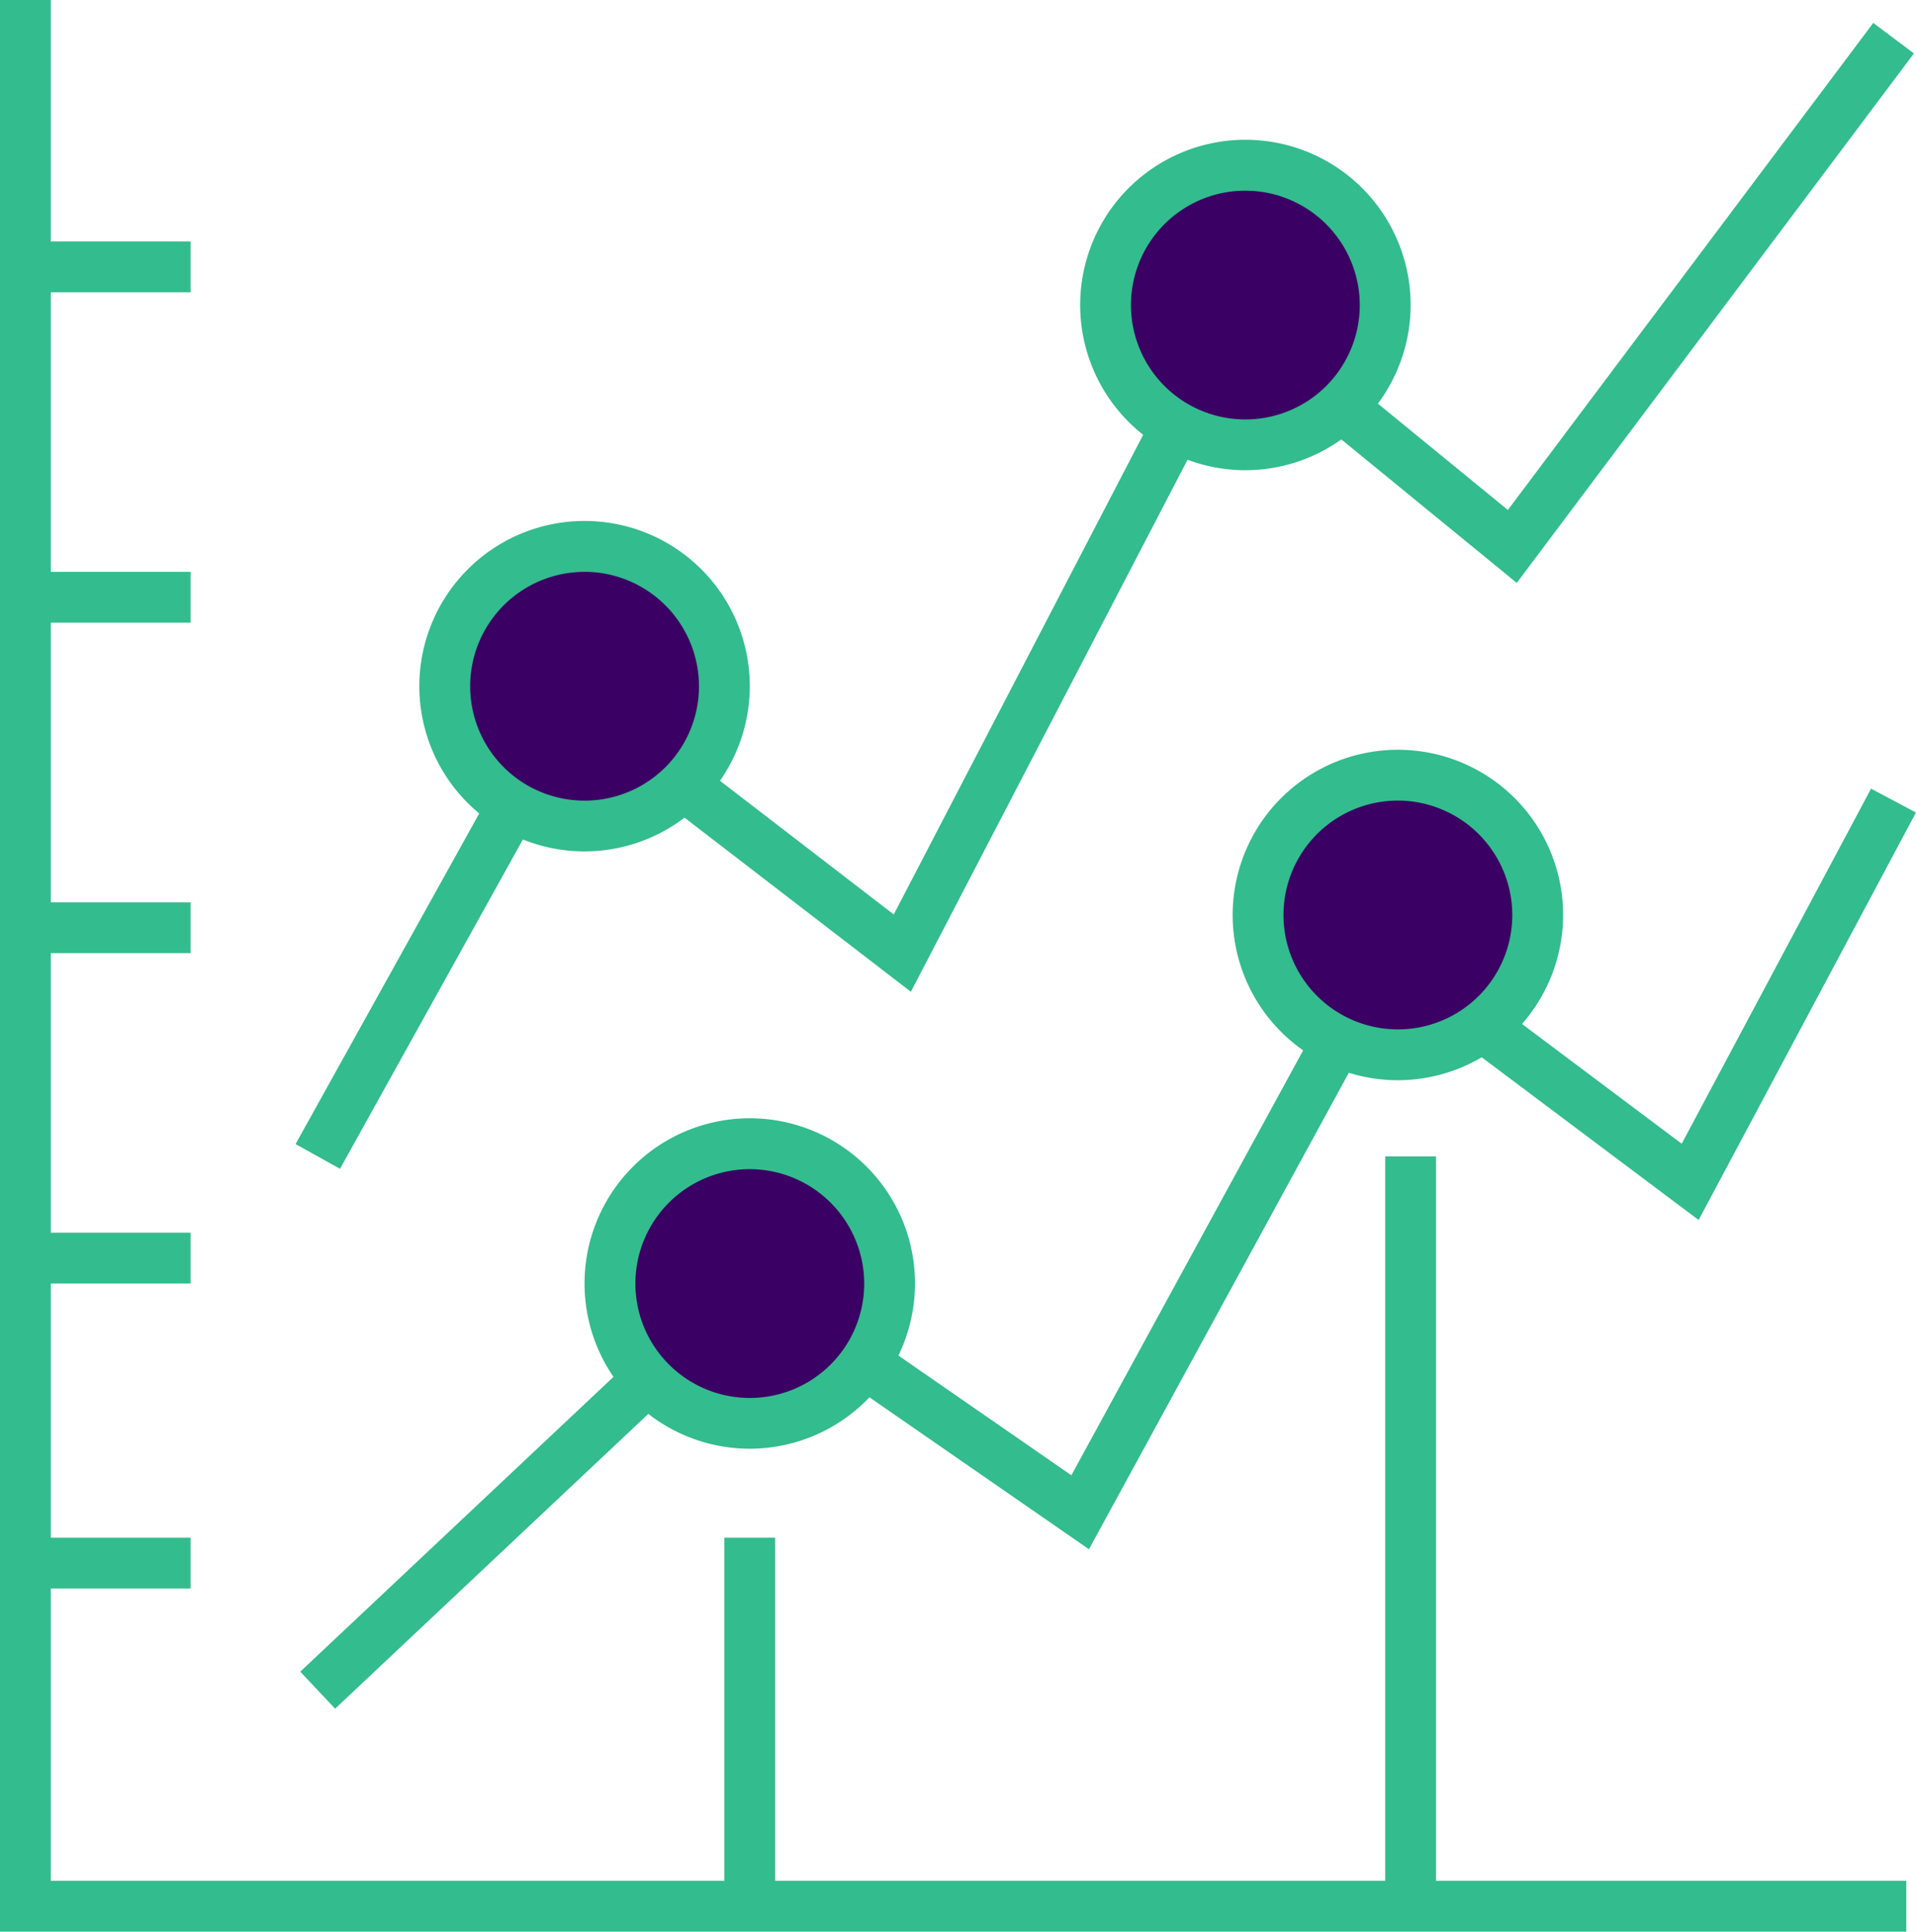
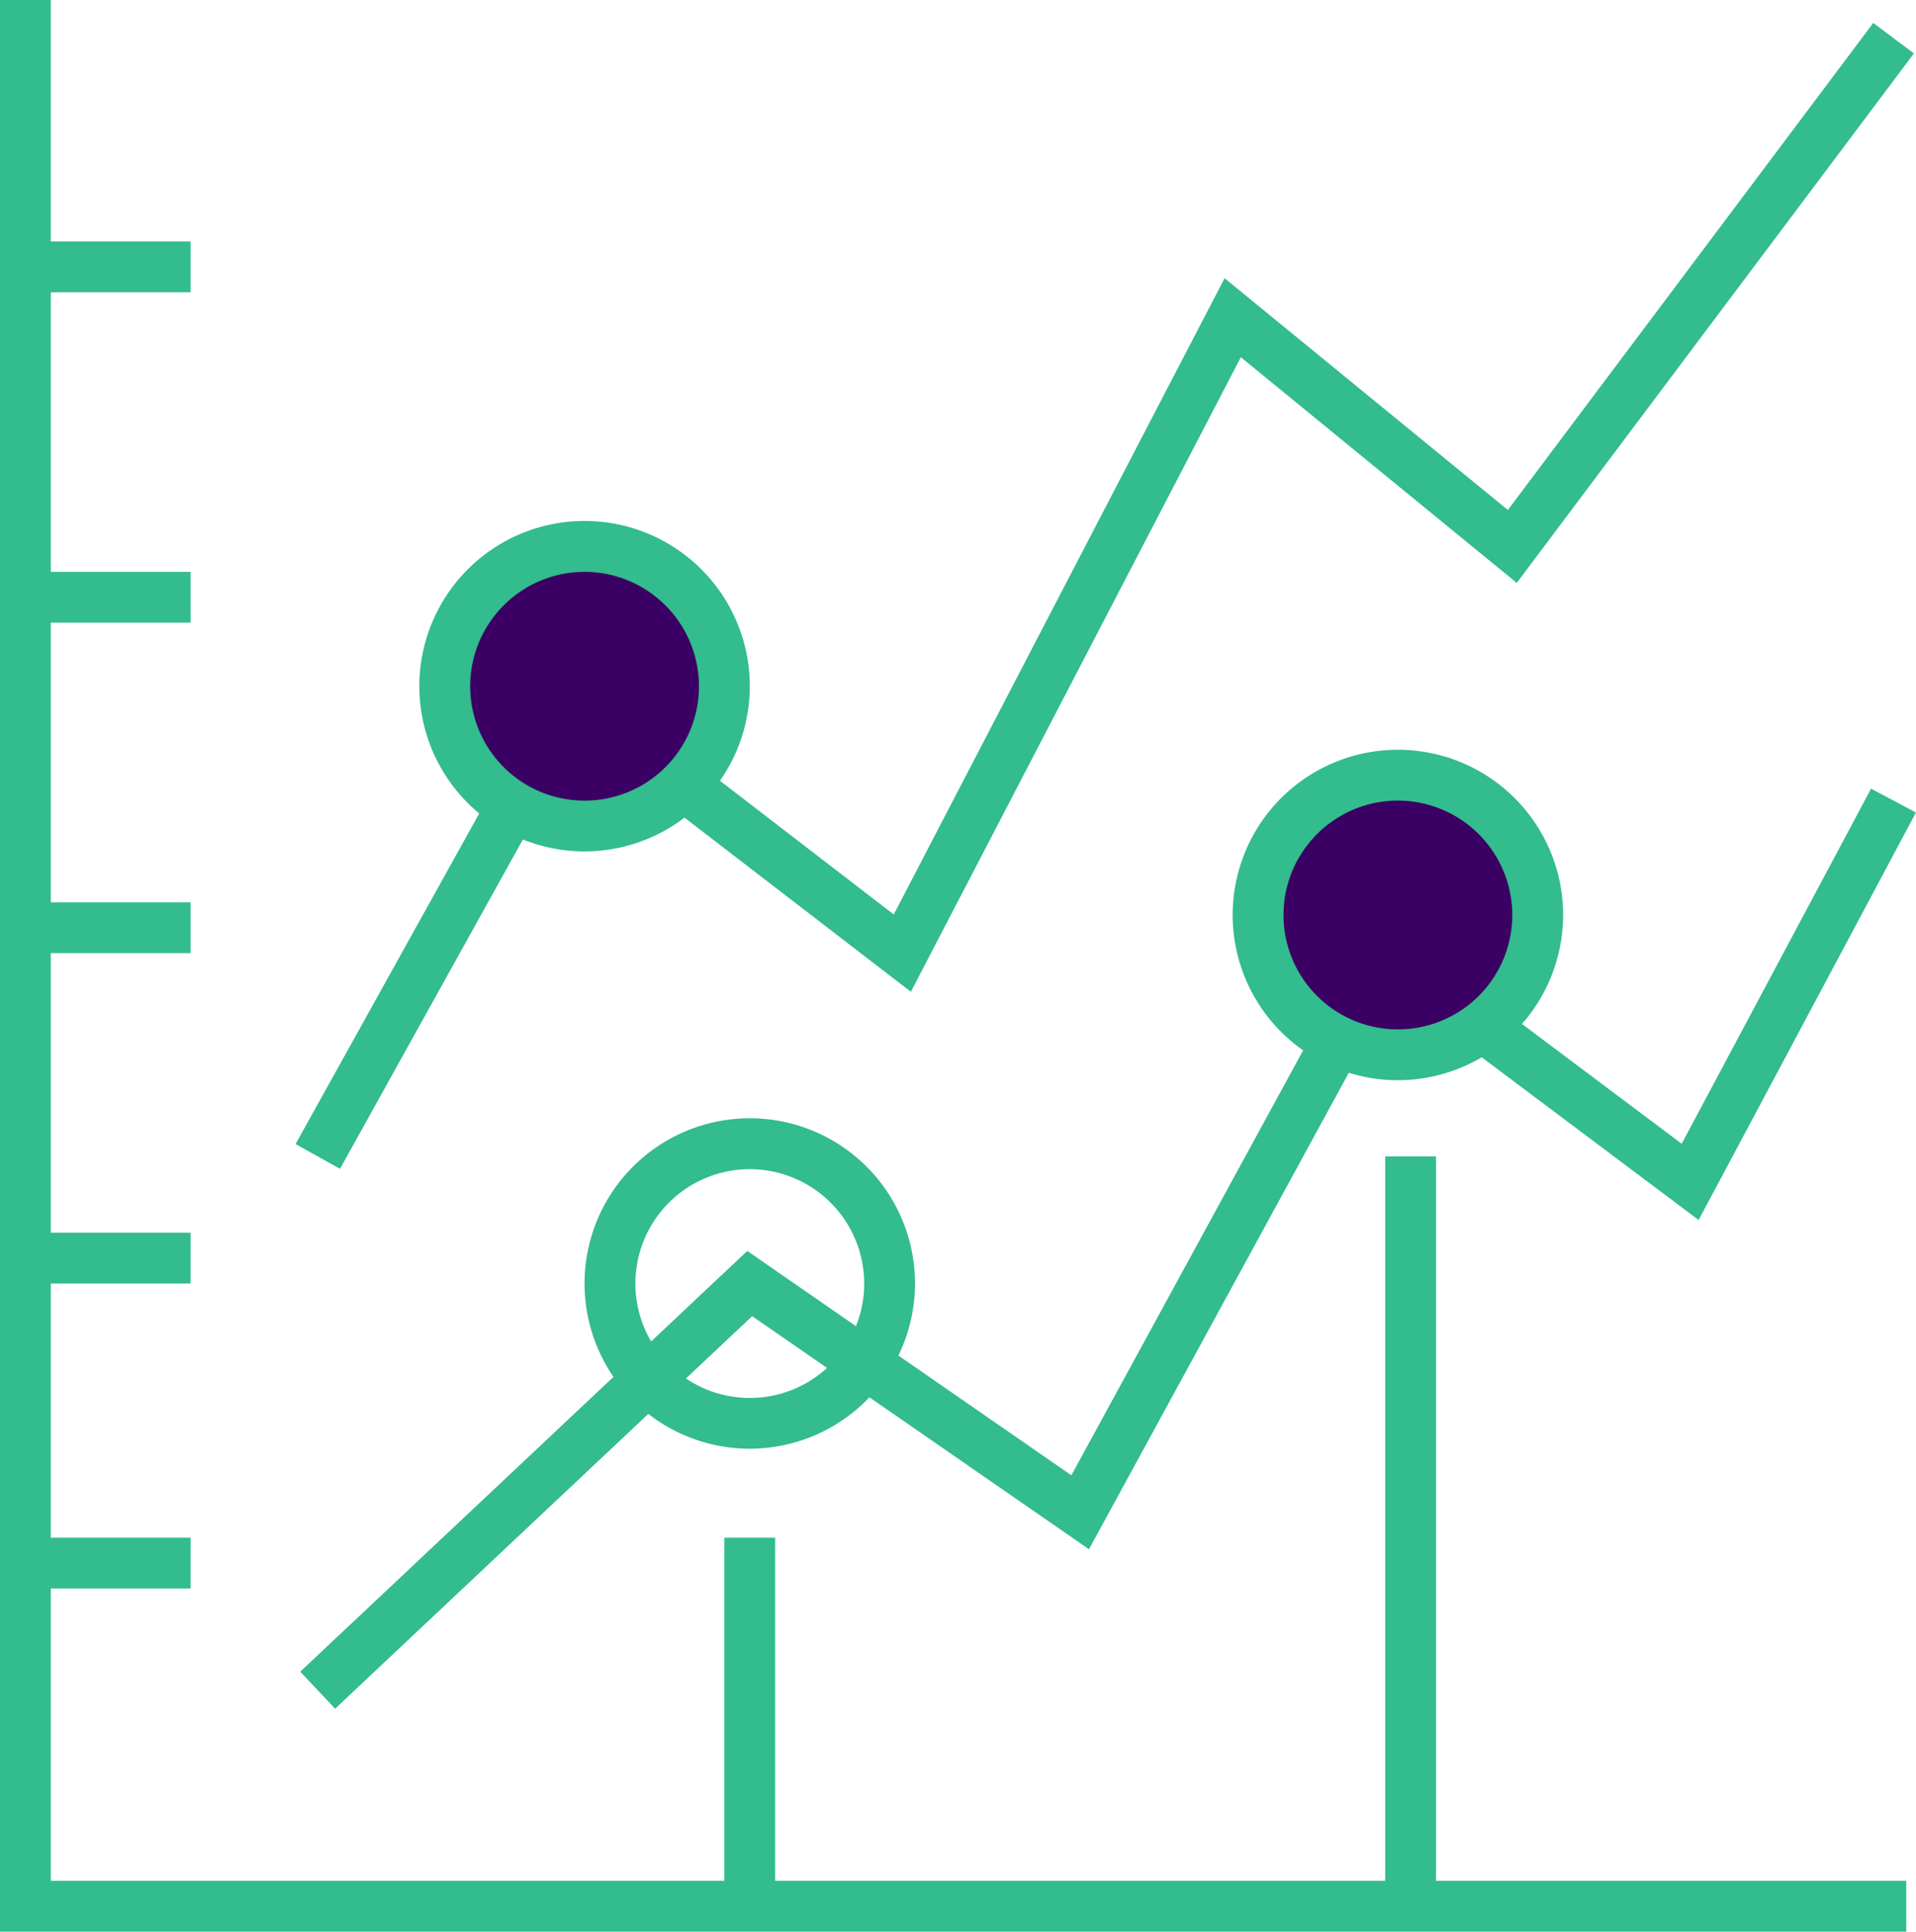
<svg xmlns="http://www.w3.org/2000/svg" width="141.655" height="142.818" viewBox="0 0 141.655 142.818">
  <defs>
    <style>.a{fill:#33bc8e;}.b{fill:#3b0063;}</style>
  </defs>
  <g transform="translate(-21.38 -16.32)">
    <path class="a" d="M162.316,159.138H21.38V16.32h3.757V155.38H162.316Z" transform="translate(0)" />
    <rect class="a" width="11.272" height="3.757" transform="translate(24.199 34.175)" />
    <rect class="a" width="11.272" height="3.757" transform="translate(24.199 58.601)" />
    <rect class="a" width="11.272" height="3.757" transform="translate(24.199 83.033)" />
    <rect class="a" width="11.272" height="3.757" transform="translate(24.199 107.46)" />
    <rect class="a" width="11.272" height="3.757" transform="translate(24.199 130.01)" />
    <rect class="a" width="3.757" height="26.308" transform="translate(74.934 130.01)" />
    <rect class="a" width="3.757" height="54.497" transform="translate(123.792 101.821)" />
    <path class="a" d="M64.428,190.644l-2.578-2.737L94.9,156.8l23.96,16.588,22.589-41.415,22.534,16.9,14-26.253,3.319,1.766-16.067,30.126-22.567-16.928-22.507,41.272-24.9-17.235Z" transform="translate(-18.271 -47.99)" />
    <path class="a" d="M64.5,104.132l-3.286-1.827L81.062,66.573l24.377,18.755L129.9,38.285l20.943,17.136L177.857,19.41l3.006,2.254L151.5,60.814,131.1,44.127,106.706,91.044,82.225,72.212Z" transform="translate(-17.982 -1.395)" />
    <circle class="b" cx="10.334" cy="10.334" r="10.334" transform="translate(54.265 56.725)" />
    <path class="a" d="M90.116,110.972a12.216,12.216,0,1,1,12.216-12.216A12.23,12.23,0,0,1,90.116,110.972Zm0-20.669a8.458,8.458,0,1,0,8.458,8.458A8.47,8.47,0,0,0,90.116,90.3Z" transform="translate(-25.517 -31.702)" />
-     <circle class="b" cx="10.334" cy="10.334" r="10.334" transform="translate(103.123 28.536)" />
-     <path class="a" d="M179.186,59.592A12.216,12.216,0,1,1,191.4,47.376,12.23,12.23,0,0,1,179.186,59.592Zm0-20.669a8.458,8.458,0,1,0,8.453,8.458,8.47,8.47,0,0,0-8.453-8.458Z" transform="translate(-65.728 -8.506)" />
-     <circle class="b" cx="10.334" cy="10.334" r="10.334" transform="translate(66.481 100.883)" />
    <path class="a" d="M112.386,191.482A12.216,12.216,0,1,1,124.6,179.266,12.23,12.23,0,0,1,112.386,191.482Zm0-20.669a8.458,8.458,0,1,0,8.458,8.458A8.47,8.47,0,0,0,112.386,170.813Z" transform="translate(-35.571 -68.049)" />
    <circle class="b" cx="10.334" cy="10.334" r="10.334" transform="translate(114.396 73.637)" />
    <path class="a" d="M199.736,141.812A12.216,12.216,0,1,1,211.952,129.6,12.23,12.23,0,0,1,199.736,141.812Zm0-20.674a8.458,8.458,0,1,0,8.458,8.458,8.47,8.47,0,0,0-8.458-8.458Z" transform="translate(-75.006 -45.625)" />
  </g>
</svg>